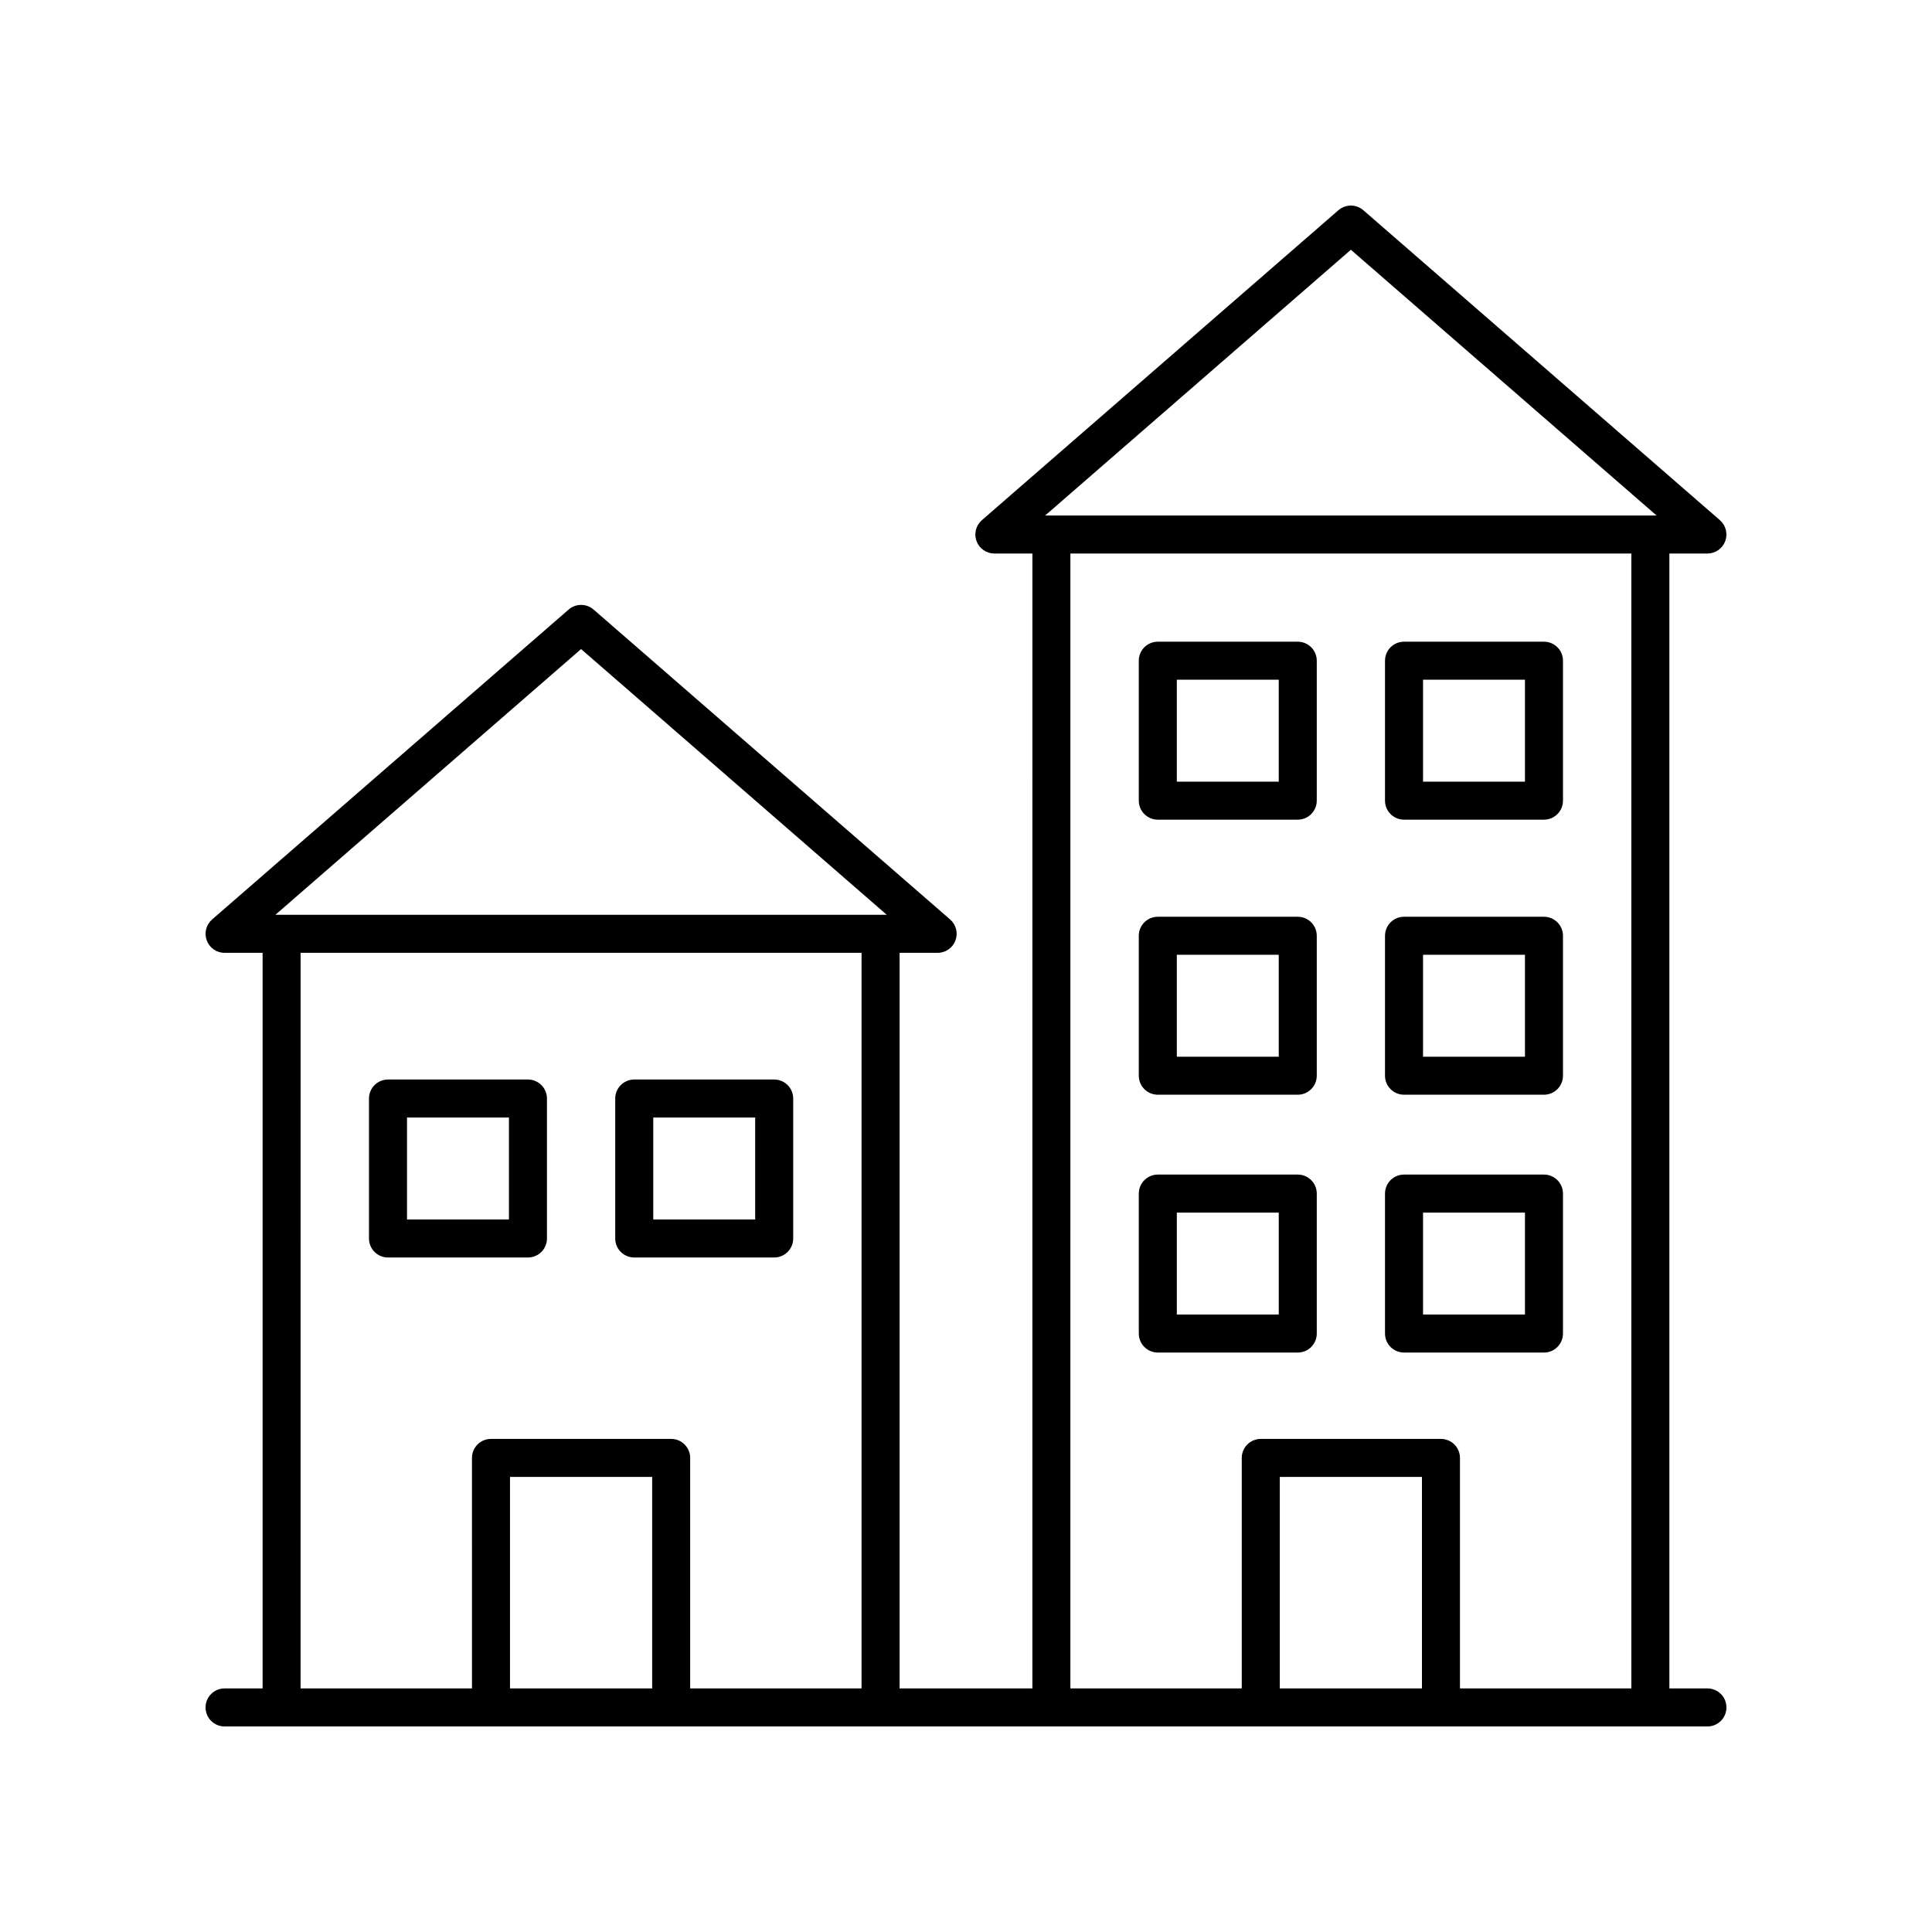
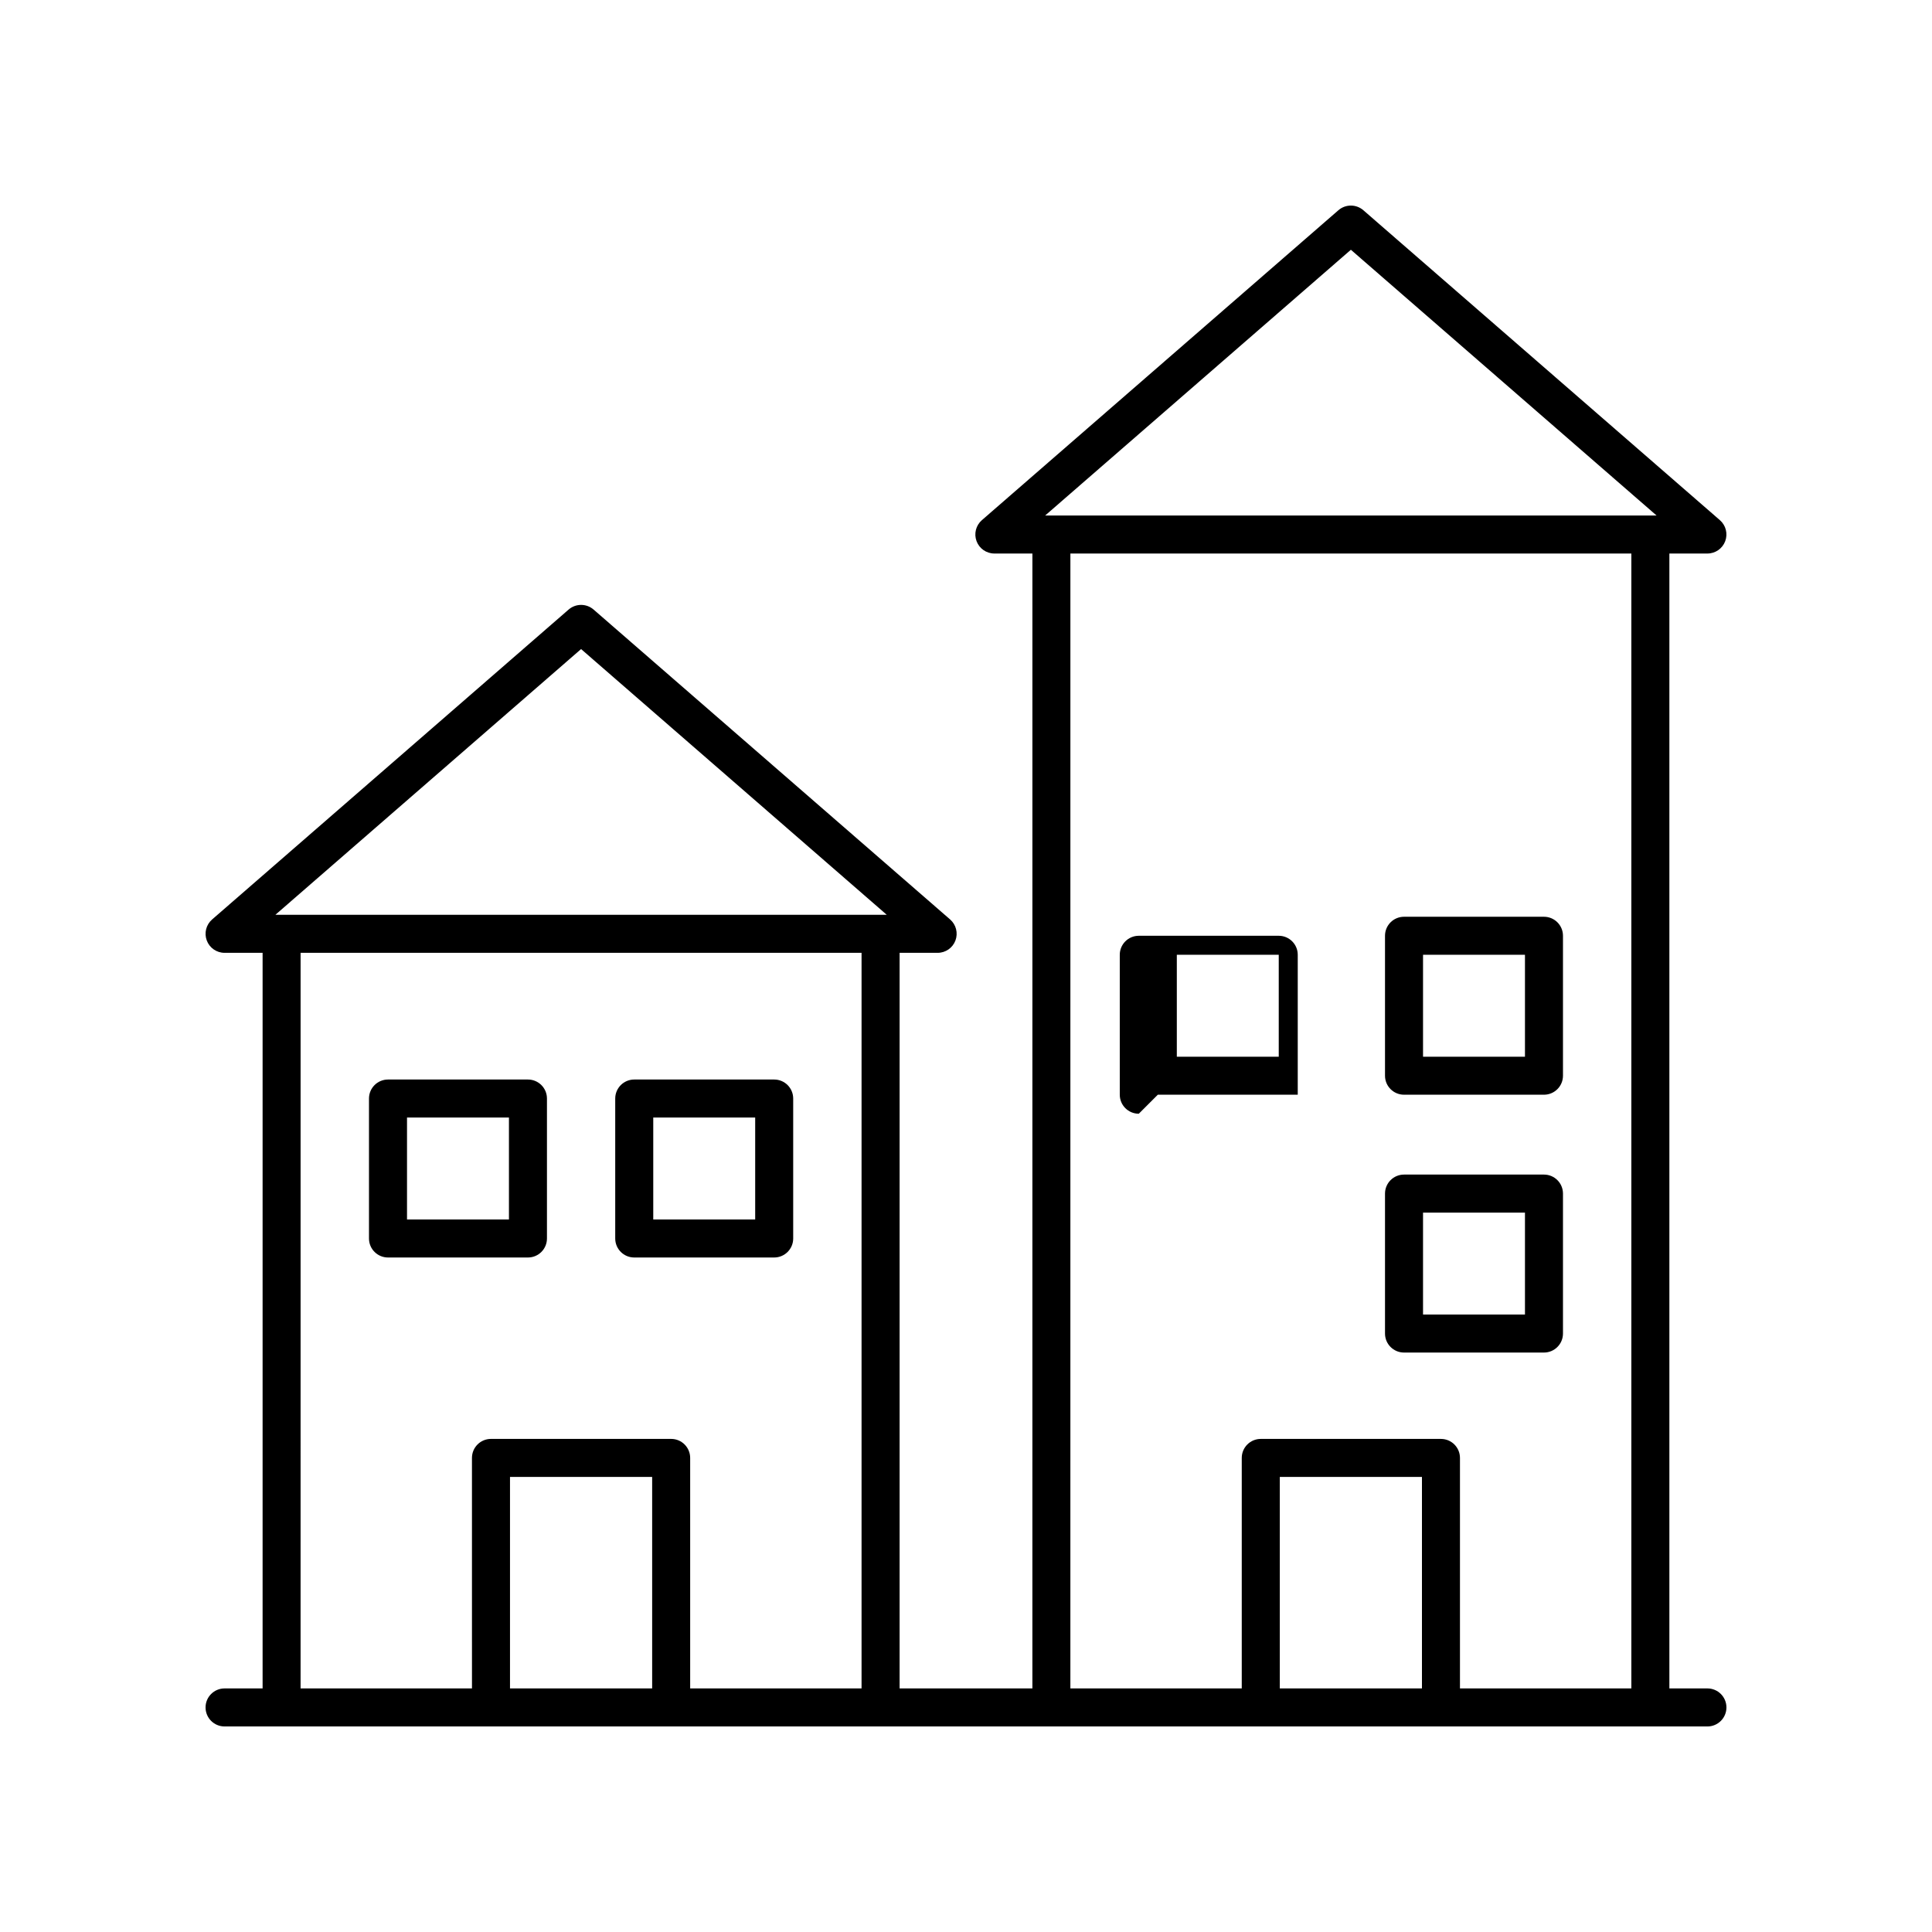
<svg xmlns="http://www.w3.org/2000/svg" fill="#000000" width="800px" height="800px" version="1.1" viewBox="144 144 512 512">
  <g>
    <path d="m596.48 591.45h-10.078v-300.76h10.078c2.102 0 3.984-1.305 4.719-3.273 0.738-1.973 0.172-4.191-1.41-5.57l-94.488-82.133c-1.898-1.645-4.715-1.645-6.613 0l-94.48 82.133c-1.586 1.379-2.148 3.598-1.41 5.57 0.734 1.969 2.617 3.273 4.719 3.273h10.078l-0.004 300.76h-35.188v-194.94h10.078c2.102 0 3.984-1.305 4.719-3.273 0.738-1.973 0.172-4.191-1.41-5.57l-94.488-82.129c-1.898-1.645-4.715-1.645-6.613 0l-94.484 82.133c-1.586 1.379-2.148 3.598-1.41 5.57 0.734 1.969 2.613 3.269 4.715 3.269h10.078v194.94h-10.078c-2.781 0-5.039 2.254-5.039 5.039s2.254 5.039 5.039 5.039h392.97c2.781 0 5.039-2.254 5.039-5.039s-2.258-5.039-5.039-5.039zm-94.484-381.26 81.008 70.422h-162.02zm-74.332 80.5h148.66v300.76h-45.418v-61.082c0-2.785-2.254-5.039-5.039-5.039h-47.75c-2.781 0-5.039 2.254-5.039 5.039v61.082h-45.418zm93.168 300.76h-37.672v-56.043h37.672zm-222.84-275.44 81.008 70.422h-162.02zm-74.332 80.496h148.66v194.94h-45.418v-61.082c0-2.785-2.254-5.039-5.039-5.039h-47.75c-2.781 0-5.039 2.254-5.039 5.039l0.004 61.082h-45.422zm93.168 194.94h-37.672v-56.043h37.672z" />
-     <path d="m487.92 502.44c2.781 0 5.039-2.254 5.039-5.039v-37.086c0-2.785-2.254-5.039-5.039-5.039h-37.086c-2.781 0-5.039 2.254-5.039 5.039v37.086c0 2.785 2.254 5.039 5.039 5.039zm-32.047-37.086h27.012v27.012h-27.012z" />
    <path d="m516.08 502.44h37.086c2.781 0 5.039-2.254 5.039-5.039v-37.086c0-2.785-2.254-5.039-5.039-5.039h-37.086c-2.781 0-5.039 2.254-5.039 5.039v37.086c0 2.789 2.258 5.039 5.039 5.039zm5.039-37.086h27.012v27.012h-27.012z" />
-     <path d="m450.83 434.11h37.086c2.781 0 5.039-2.254 5.039-5.039v-37.082c0-2.785-2.254-5.039-5.039-5.039h-37.086c-2.781 0-5.039 2.254-5.039 5.039v37.082c0 2.785 2.258 5.039 5.039 5.039zm5.039-37.082h27.012v27.008h-27.012z" />
+     <path d="m450.83 434.11h37.086v-37.082c0-2.785-2.254-5.039-5.039-5.039h-37.086c-2.781 0-5.039 2.254-5.039 5.039v37.082c0 2.785 2.258 5.039 5.039 5.039zm5.039-37.082h27.012v27.008h-27.012z" />
    <path d="m516.08 434.11h37.086c2.781 0 5.039-2.254 5.039-5.039v-37.082c0-2.785-2.254-5.039-5.039-5.039h-37.086c-2.781 0-5.039 2.254-5.039 5.039v37.082c0 2.785 2.258 5.039 5.039 5.039zm5.039-37.082h27.012v27.008h-27.012z" />
-     <path d="m450.83 361.22h37.086c2.781 0 5.039-2.254 5.039-5.039v-37.086c0-2.785-2.254-5.039-5.039-5.039h-37.086c-2.781 0-5.039 2.254-5.039 5.039v37.086c0 2.785 2.258 5.039 5.039 5.039zm5.039-37.086h27.012v27.012h-27.012z" />
-     <path d="m516.08 361.22h37.086c2.781 0 5.039-2.254 5.039-5.039v-37.086c0-2.785-2.254-5.039-5.039-5.039h-37.086c-2.781 0-5.039 2.254-5.039 5.039v37.086c0 2.785 2.258 5.039 5.039 5.039zm5.039-37.086h27.012v27.012h-27.012z" />
    <path d="m283.91 477.25c2.781 0 5.039-2.254 5.039-5.039v-37.086c0-2.785-2.254-5.039-5.039-5.039h-37.086c-2.781 0-5.039 2.254-5.039 5.039v37.086c0 2.785 2.254 5.039 5.039 5.039zm-32.047-37.09h27.012v27.012h-27.012z" />
    <path d="m312.08 477.25h37.086c2.781 0 5.039-2.254 5.039-5.039v-37.086c0-2.785-2.254-5.039-5.039-5.039h-37.086c-2.781 0-5.039 2.254-5.039 5.039v37.086c0 2.785 2.258 5.039 5.039 5.039zm5.039-37.09h27.012v27.012h-27.012z" />
  </g>
</svg>